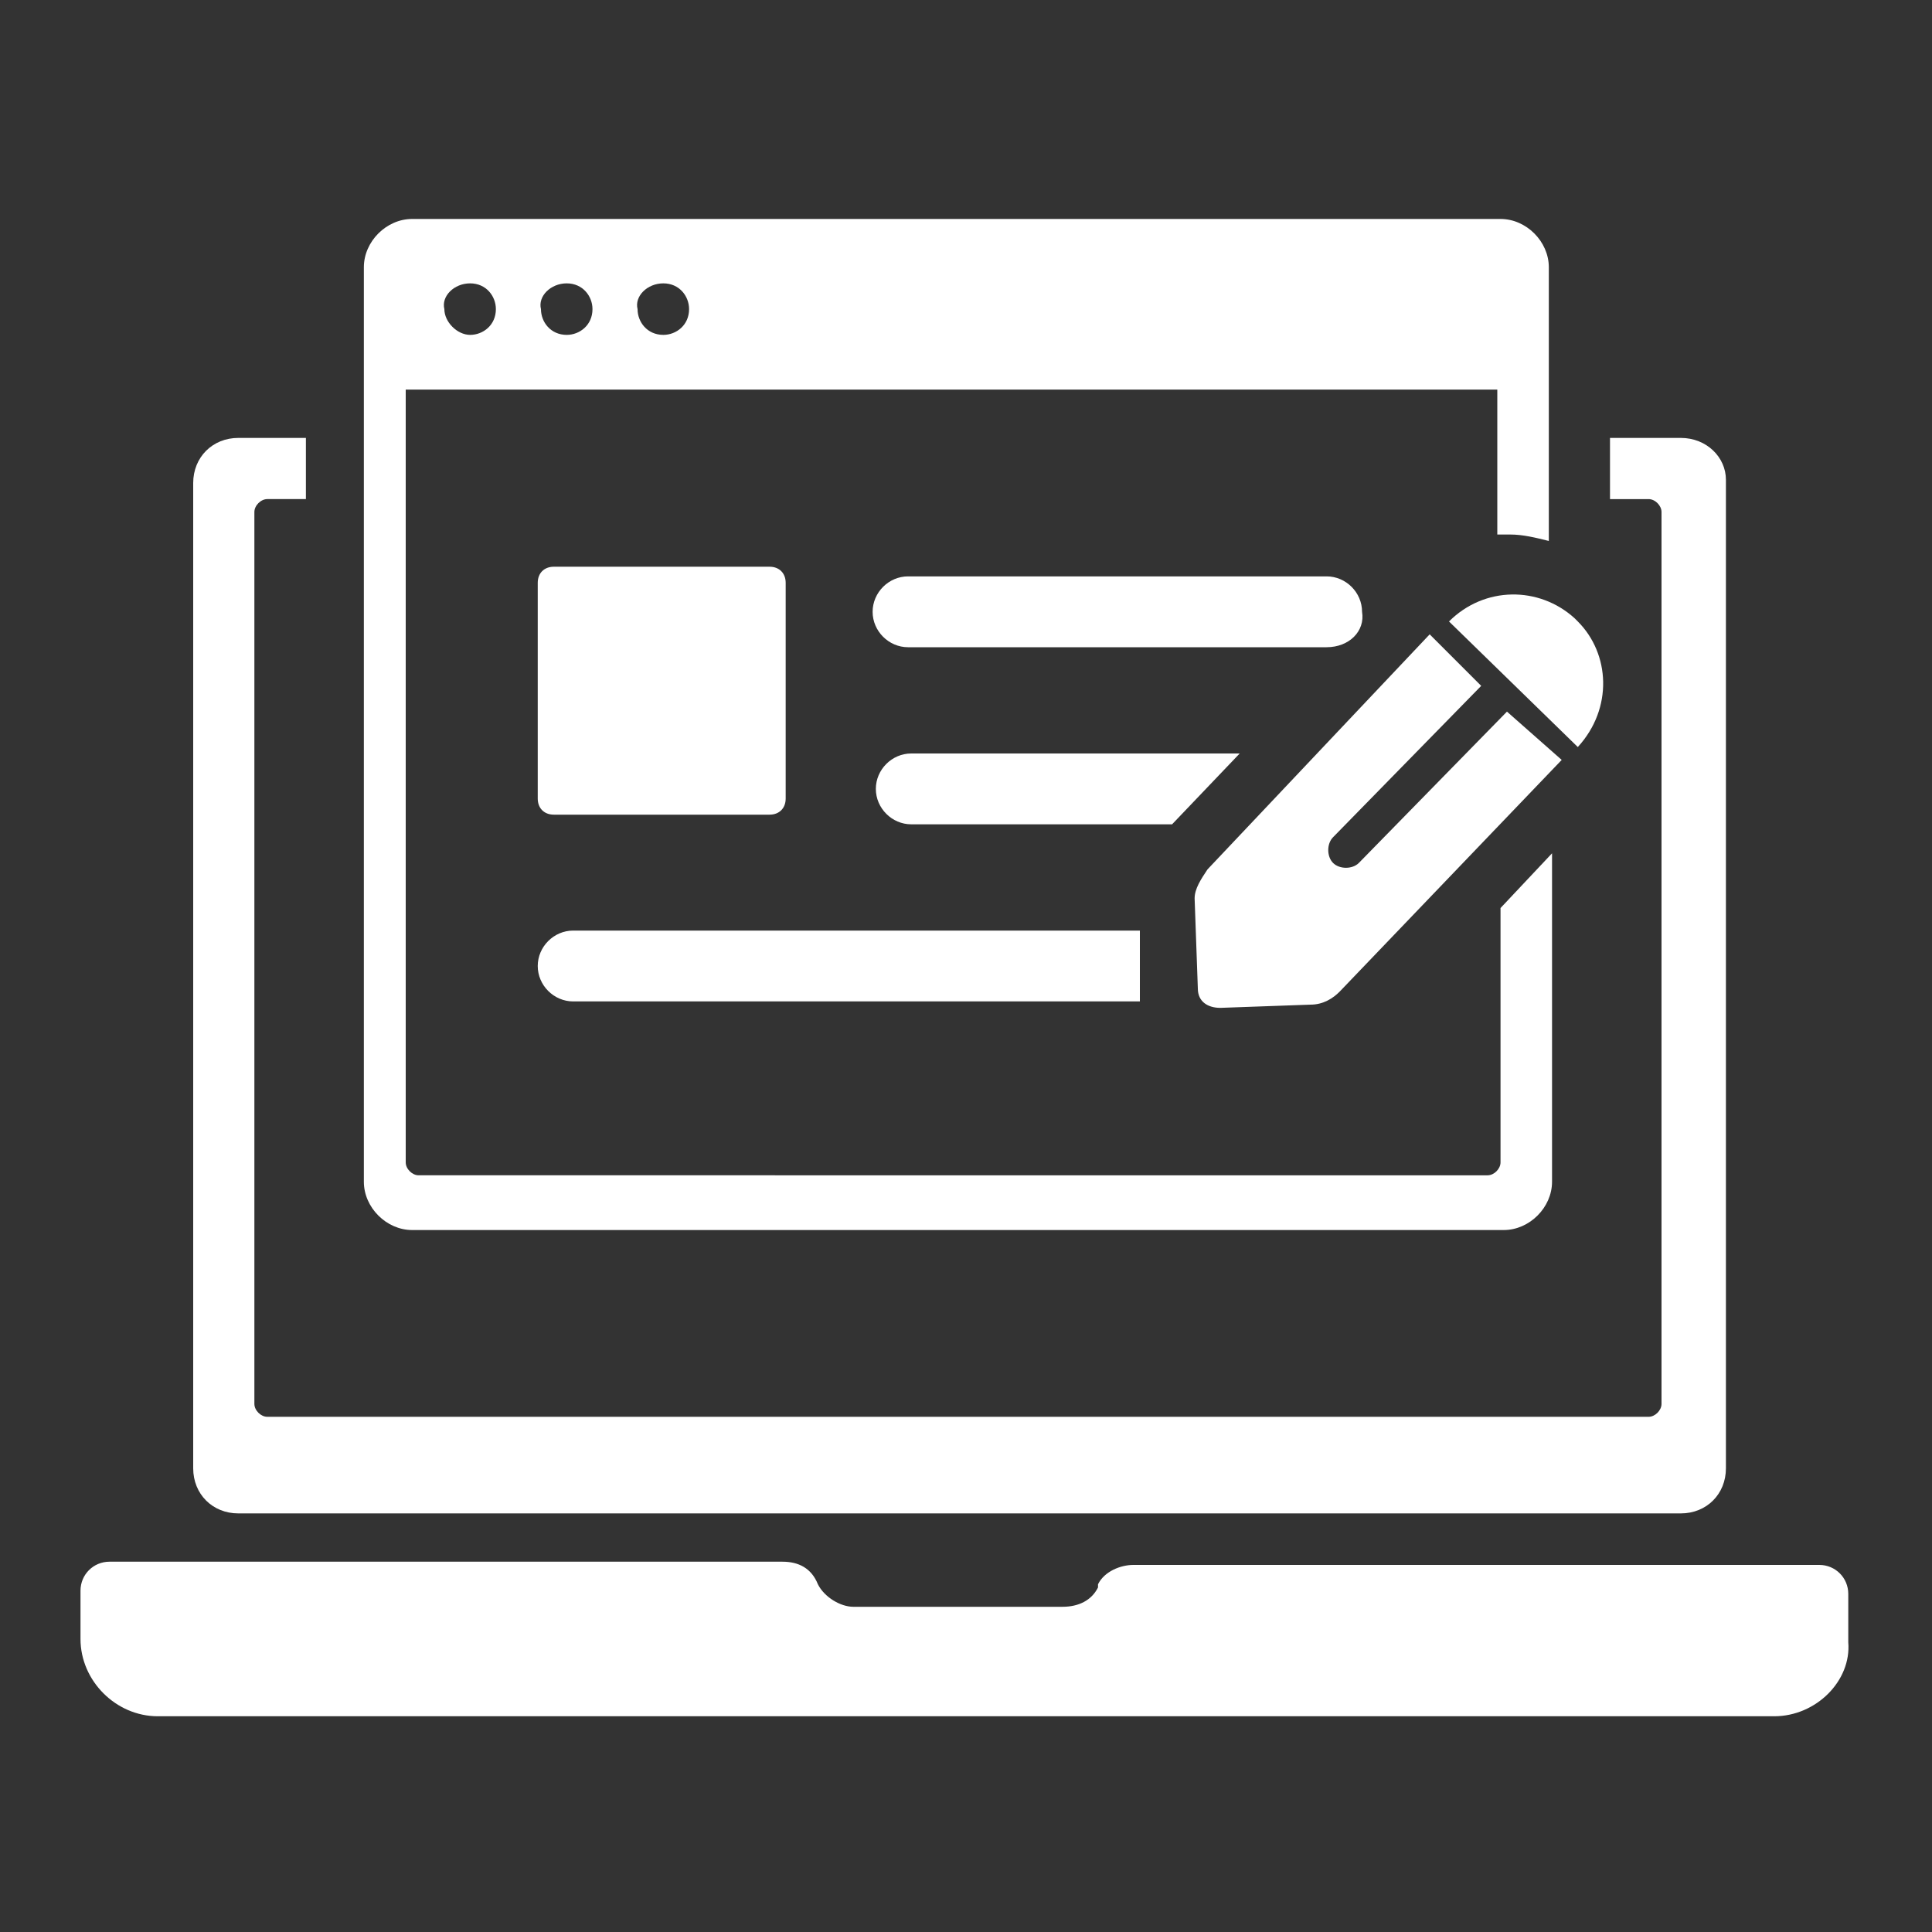
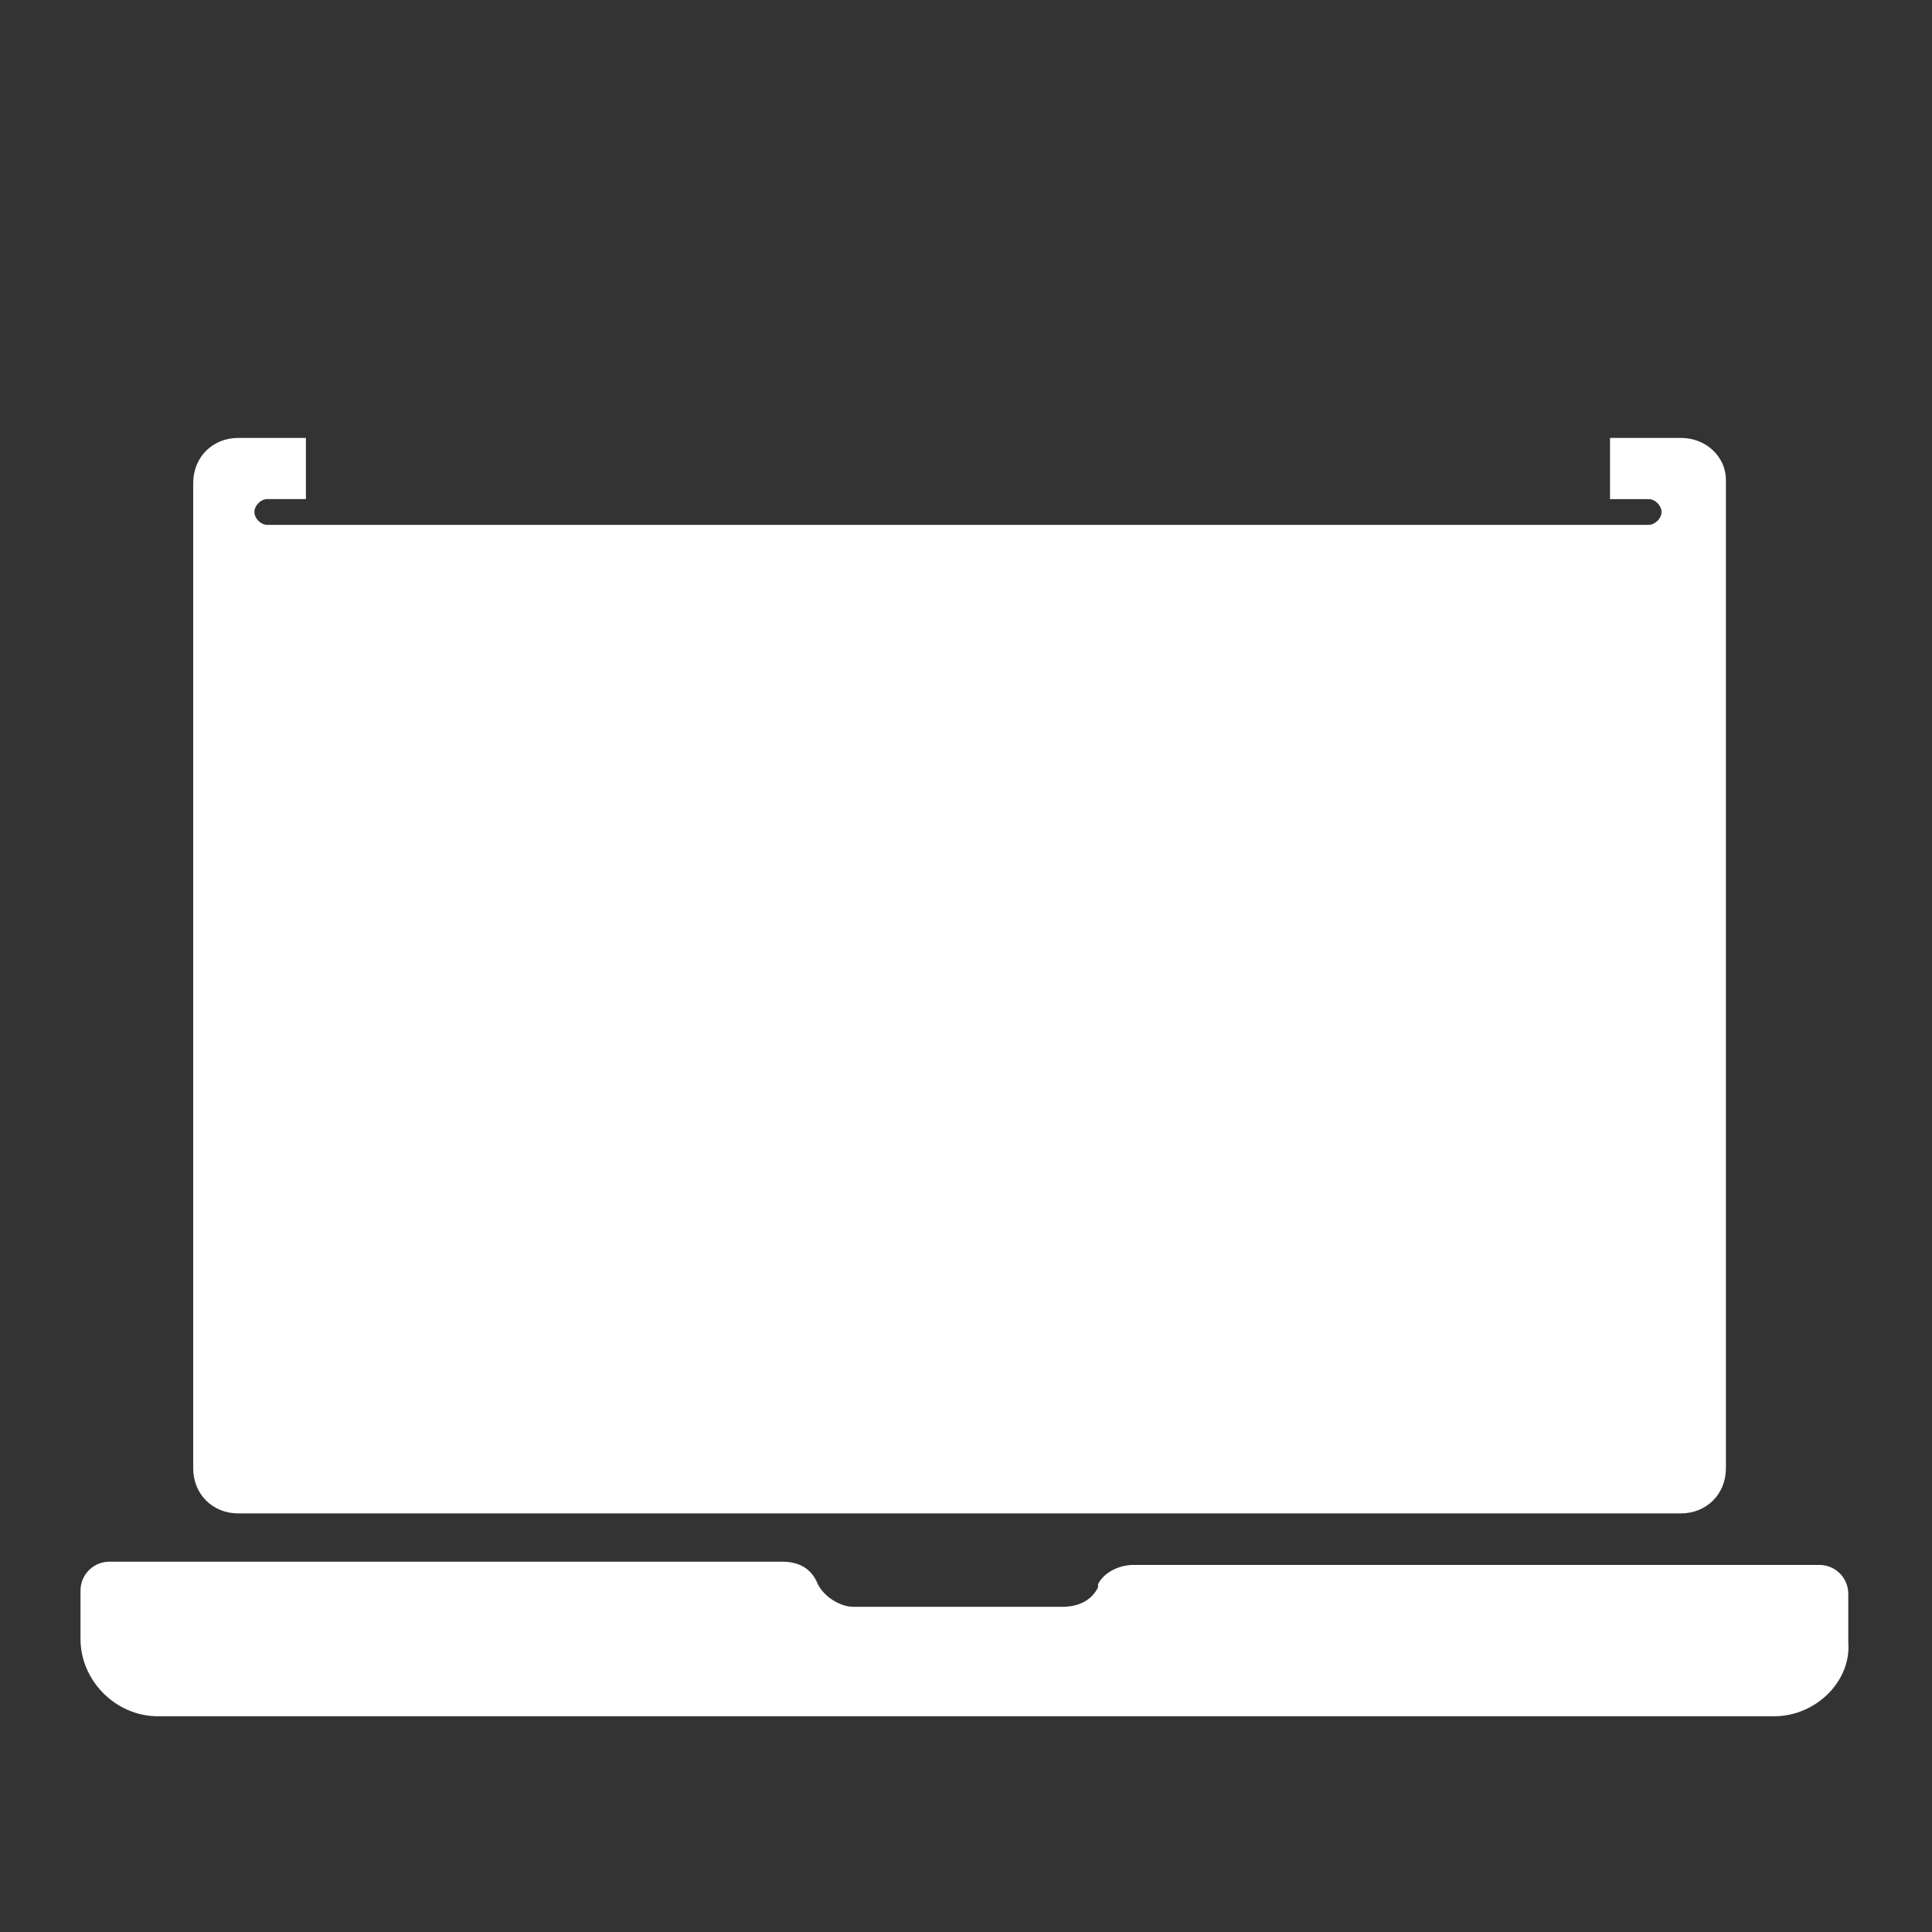
<svg xmlns="http://www.w3.org/2000/svg" version="1.1" id="Layer_1" x="0px" y="0px" viewBox="0 0 60 60" style="enable-background:new 0 0 60 60;" xml:space="preserve">
  <rect x="0" y="0" width="60" height="60" fill="#333333" stroke="none" />
  <style type="text/css">
	.st0{fill:#FFFFFF;}
</style>
  <g>
    <g>
-       <path class="st0" d="M52.2,13.6H50v1.9h1.2c0.2,0,0.4,0.2,0.4,0.4v27.7c0,0.2-0.2,0.4-0.4,0.4H8.3c-0.2,0-0.4-0.2-0.4-0.4V15.9    c0-0.2,0.2-0.4,0.4-0.4h1.2v-1.9H7.4c-0.8,0-1.4,0.6-1.4,1.4v30.6c0,0.8,0.6,1.4,1.4,1.4h44.8c0.8,0,1.4-0.6,1.4-1.4V14.9    C53.6,14.2,53,13.6,52.2,13.6z" />
+       <path class="st0" d="M52.2,13.6H50v1.9h1.2c0.2,0,0.4,0.2,0.4,0.4c0,0.2-0.2,0.4-0.4,0.4H8.3c-0.2,0-0.4-0.2-0.4-0.4V15.9    c0-0.2,0.2-0.4,0.4-0.4h1.2v-1.9H7.4c-0.8,0-1.4,0.6-1.4,1.4v30.6c0,0.8,0.6,1.4,1.4,1.4h44.8c0.8,0,1.4-0.6,1.4-1.4V14.9    C53.6,14.2,53,13.6,52.2,13.6z" />
    </g>
    <path class="st0" d="M55.1,53.3H4.9c-1.3,0-2.4-1.1-2.4-2.4v-1.5c0-0.5,0.4-0.9,0.9-0.9h20.9c0.5,0,0.9,0.2,1.1,0.7l0,0   c0.2,0.4,0.7,0.7,1.1,0.7l6.5,0c0.5,0,0.9-0.2,1.1-0.6l0-0.1c0.2-0.4,0.7-0.6,1.1-0.6h21.3c0.5,0,0.9,0.4,0.9,0.9v1.5   C57.5,52.2,56.4,53.3,55.1,53.3z" />
    <path class="st0" d="M23.9,25.3h-6.7c-0.3,0-0.5-0.2-0.5-0.5v-6.7c0-0.3,0.2-0.5,0.5-0.5h6.7c0.3,0,0.5,0.2,0.5,0.5v6.7   C24.4,25.1,24.2,25.3,23.9,25.3z" />
-     <path class="st0" d="M41.2,20.1h-13c-0.6,0-1.1-0.5-1.1-1.1v0c0-0.6,0.5-1.1,1.1-1.1h13c0.6,0,1.1,0.5,1.1,1.1v0   C42.4,19.6,41.9,20.1,41.2,20.1z" />
    <path class="st0" d="M49,23.2l-4-3.9l0,0c1.1-1.1,2.8-1.1,3.9-0.1l0.1,0.1C50,20.3,50.1,22,49,23.2L49,23.2z" />
-     <path class="st0" d="M46.8,22.1l-4.6,4.7c-0.2,0.2-0.6,0.2-0.8,0l0,0c-0.2-0.2-0.2-0.6,0-0.8l4.6-4.7l-1.6-1.6L37.5,27   c-0.2,0.3-0.4,0.6-0.4,0.9l0.1,2.8c0,0.4,0.3,0.6,0.7,0.6l2.8-0.1c0.4,0,0.7-0.2,0.9-0.4l6.9-7.2L46.8,22.1z" />
-     <path class="st0" d="M35.4,30.7l0-1.8H17.8c-0.6,0-1.1,0.5-1.1,1.1s0.5,1.1,1.1,1.1h17.6C35.4,31,35.4,30.9,35.4,30.7z" />
-     <path class="st0" d="M38.5,23.4H28.3c-0.6,0-1.1,0.5-1.1,1.1v0c0,0.6,0.5,1.1,1.1,1.1h8.1L38.5,23.4z" />
-     <path class="st0" d="M46.6,28.2v7.9c0,0.2-0.2,0.4-0.4,0.4H13c-0.2,0-0.4-0.2-0.4-0.4v-24h33.9v4.5c0.1,0,0.2,0,0.4,0   c0.4,0,0.8,0.1,1.2,0.2V8.3c0-0.8-0.7-1.5-1.5-1.5H12.8c-0.8,0-1.5,0.7-1.5,1.5v28.4c0,0.8,0.7,1.5,1.5,1.5h33.9   c0.8,0,1.5-0.7,1.5-1.5V26.5L46.6,28.2z M20.6,8.8c0.5,0,0.8,0.4,0.8,0.8c0,0.5-0.4,0.8-0.8,0.8c-0.5,0-0.8-0.4-0.8-0.8   C19.7,9.2,20.1,8.8,20.6,8.8z M17.6,8.8c0.5,0,0.8,0.4,0.8,0.8c0,0.5-0.4,0.8-0.8,0.8c-0.5,0-0.8-0.4-0.8-0.8   C16.7,9.2,17.1,8.8,17.6,8.8z M14.6,8.8c0.5,0,0.8,0.4,0.8,0.8c0,0.5-0.4,0.8-0.8,0.8s-0.8-0.4-0.8-0.8C13.7,9.2,14.1,8.8,14.6,8.8   z" />
  </g>
</svg>